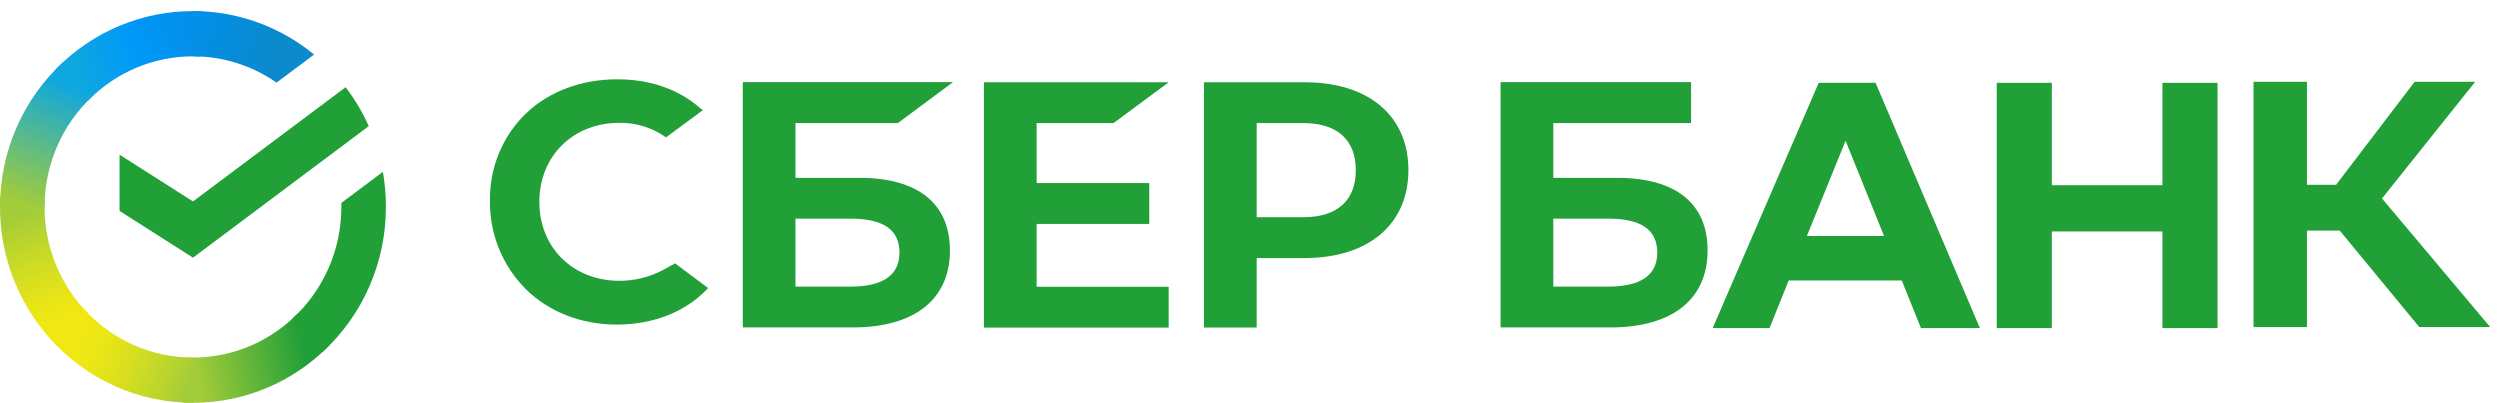
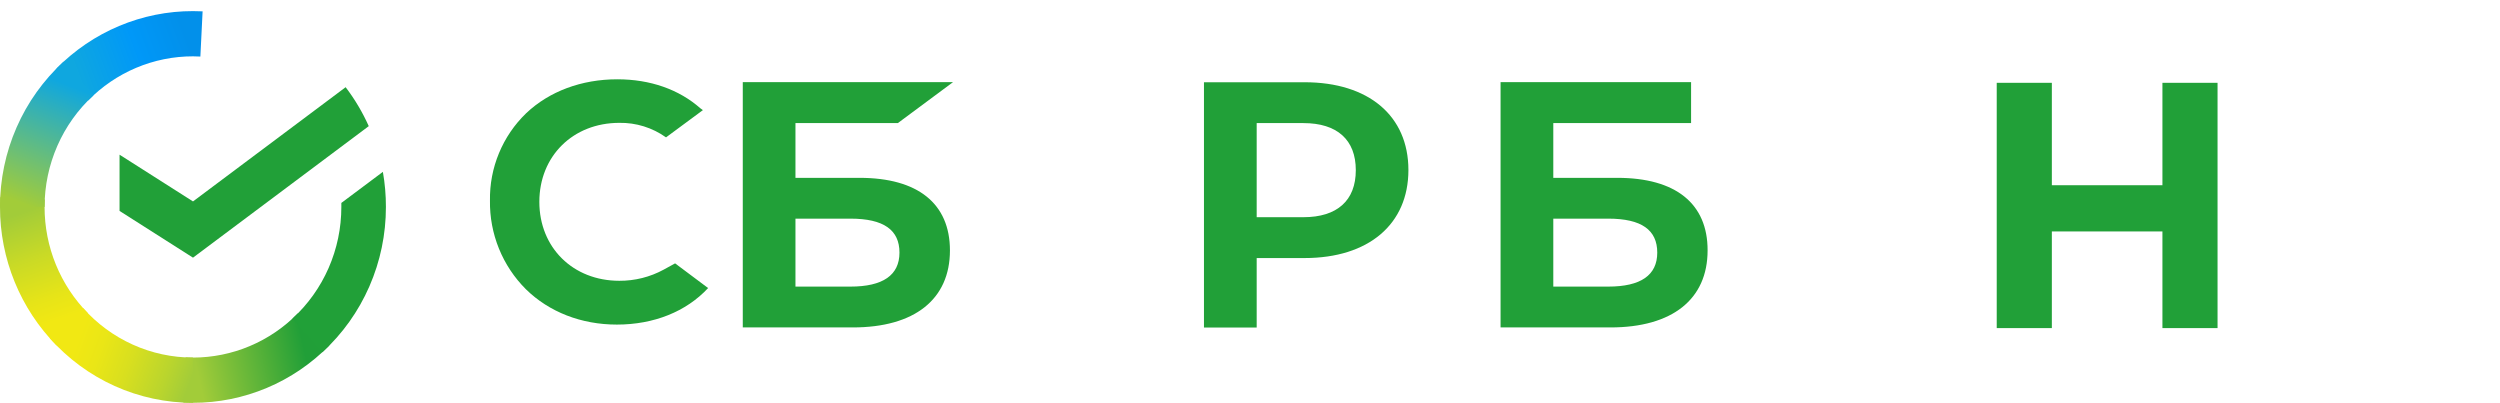
<svg xmlns="http://www.w3.org/2000/svg" width="217" height="35" viewBox="0 0 217 35" fill="none">
  <path d="M30.001 7.569C30.797 8.613 31.47 9.748 32.008 10.949L16.752 22.365L10.377 18.308V13.427L16.752 17.484L30.001 7.569Z" fill="#21A038" />
  <path d="M3.869 17.963C3.869 17.744 3.874 17.527 3.885 17.311L0.021 17.118C0.008 17.399 4.66939e-06 17.682 4.66939e-06 17.967C-0.002 20.199 0.431 22.41 1.273 24.471C2.114 26.533 3.349 28.406 4.906 29.982L7.646 27.202C6.448 25.99 5.498 24.551 4.849 22.965C4.201 21.38 3.868 19.68 3.869 17.963Z" fill="url(#paint0_linear_601_447)" />
  <path d="M16.75 4.89C16.965 4.89 17.18 4.898 17.393 4.909L17.586 0.985C17.309 0.972 17.03 0.965 16.75 0.965C14.55 0.962 12.371 1.401 10.339 2.255C8.307 3.109 6.461 4.363 4.907 5.943L7.648 8.725C8.841 7.509 10.259 6.544 11.822 5.885C13.384 5.227 15.058 4.889 16.75 4.89Z" fill="url(#paint1_linear_601_447)" />
  <path d="M16.75 31.037C16.535 31.037 16.32 31.037 16.106 31.02L15.913 34.942C16.191 34.956 16.47 34.963 16.75 34.963C18.949 34.965 21.127 34.527 23.158 33.672C25.189 32.818 27.034 31.564 28.587 29.984L25.851 27.203C24.658 28.419 23.239 29.384 21.678 30.041C20.116 30.699 18.441 31.038 16.75 31.037Z" fill="url(#paint2_linear_601_447)" />
-   <path d="M24.005 7.171L27.262 4.735C24.285 2.288 20.57 0.957 16.74 0.963V4.89C19.334 4.886 21.867 5.682 24.005 7.171Z" fill="url(#paint3_linear_601_447)" />
  <path d="M33.497 17.963C33.499 16.942 33.411 15.922 33.234 14.917L29.629 17.614C29.629 17.73 29.629 17.846 29.629 17.963C29.63 19.79 29.253 21.596 28.522 23.266C27.791 24.935 26.723 26.43 25.386 27.653L27.986 30.57C29.724 28.978 31.112 27.033 32.061 24.861C33.011 22.689 33.5 20.339 33.497 17.963Z" fill="#21A038" />
  <path d="M16.749 31.037C14.949 31.038 13.169 30.655 11.525 29.913C9.88 29.171 8.407 28.087 7.202 26.73L4.33 29.368C5.898 31.132 7.814 32.542 9.953 33.506C12.093 34.469 14.408 34.966 16.749 34.963V31.037Z" fill="url(#paint4_linear_601_447)" />
  <path d="M8.112 8.274L5.513 5.357C3.775 6.949 2.386 8.894 1.437 11.065C0.487 13.237 -0.003 15.587 1.03018e-05 17.963H3.869C3.868 16.137 4.246 14.33 4.977 12.661C5.707 10.992 6.776 9.497 8.112 8.274Z" fill="url(#paint5_linear_601_447)" />
-   <path d="M96.65 10.685L101.442 7.142H85.404V28.433H101.442V24.89H89.98V19.436H99.757V15.893H89.98V10.685H96.65Z" fill="#21A038" />
  <path d="M74.614 15.437H69.046V10.684H77.933L82.722 7.13H64.473V28.421H74.025C79.381 28.421 82.455 25.985 82.455 21.737C82.455 17.672 79.671 15.437 74.614 15.437ZM73.819 24.877H69.046V18.978H73.819C76.716 18.978 78.074 19.966 78.074 21.927C78.074 23.889 76.629 24.877 73.819 24.877Z" fill="#21A038" />
  <path d="M113.234 7.139H104.504V28.43H109.08V22.399H113.234C118.804 22.399 122.25 19.457 122.25 14.758C122.25 10.058 118.804 7.139 113.234 7.139ZM113.138 18.853H109.08V10.685H113.138C116.068 10.685 117.684 12.136 117.684 14.771C117.684 17.405 116.068 18.853 113.138 18.853Z" fill="#21A038" />
  <path d="M57.607 23.405C56.425 24.048 55.101 24.38 53.757 24.372C49.734 24.372 46.815 21.49 46.815 17.521C46.815 13.552 49.734 10.664 53.757 10.664C55.207 10.639 56.628 11.08 57.811 11.924L61.012 9.558L60.795 9.403C58.928 7.756 56.434 6.883 53.578 6.883C50.481 6.883 47.672 7.929 45.667 9.832C44.653 10.812 43.851 11.99 43.311 13.295C42.771 14.599 42.505 16.002 42.529 17.414C42.507 18.841 42.773 20.257 43.308 21.579C43.844 22.901 44.64 24.1 45.648 25.106C47.663 27.085 50.465 28.174 53.54 28.174C56.754 28.174 59.562 27.05 61.464 25.003L58.599 22.86L57.607 23.405Z" fill="#21A038" />
  <path d="M140.391 15.437H134.826V10.684H146.786V7.13H130.249V28.421H139.79C145.145 28.421 148.219 25.985 148.219 21.737C148.231 17.672 145.448 15.437 140.391 15.437ZM139.597 24.877H134.826V18.978H139.597C142.493 18.978 143.85 19.966 143.85 21.927C143.85 23.889 142.418 24.877 139.597 24.877Z" fill="#21A038" />
-   <path d="M200.245 28.391H195.606V7.099H200.245V16.042H202.77L209.589 7.099H214.846L206.759 17.228L216.15 28.391H209.995L203.092 20.017H200.245V28.391Z" fill="#21A038" />
-   <path d="M165.074 24.344H155.26L153.596 28.479H148.66L157.864 7.188H162.8L171.855 28.479H166.737L165.074 24.344ZM163.537 20.487L160.196 12.218L156.837 20.487H163.537Z" fill="#21A038" />
  <path d="M178.1 7.188V16.078H187.699V7.188H192.483V28.479H187.699V20.089H178.1V28.479H173.316V7.188H178.1Z" fill="#21A038" />
  <defs>
    <linearGradient id="paint0_linear_601_447" x1="5.688" y1="29.492" x2="1.347" y2="17.129" gradientUnits="userSpaceOnUse">
      <stop offset="0.14" stop-color="#F1E813" />
      <stop offset="0.3" stop-color="#E6E418" />
      <stop offset="0.58" stop-color="#C9DA26" />
      <stop offset="0.89" stop-color="#A2CC39" />
    </linearGradient>
    <linearGradient id="paint1_linear_601_447" x1="6.011" y1="6.637" x2="16.941" y2="2.534" gradientUnits="userSpaceOnUse">
      <stop offset="0.06" stop-color="#0FA7DF" />
      <stop offset="0.54" stop-color="#0098F8" />
      <stop offset="0.92" stop-color="#0290EA" />
    </linearGradient>
    <linearGradient id="paint2_linear_601_447" x1="15.658" y1="32.594" x2="27.988" y2="29.849" gradientUnits="userSpaceOnUse">
      <stop offset="0.12" stop-color="#A2CC39" />
      <stop offset="0.28" stop-color="#86C239" />
      <stop offset="0.87" stop-color="#219F38" />
    </linearGradient>
    <linearGradient id="paint3_linear_601_447" x1="15.935" y1="2.278" x2="26.489" y2="5.487" gradientUnits="userSpaceOnUse">
      <stop offset="0.06" stop-color="#0290EA" />
      <stop offset="0.79" stop-color="#0C89CA" />
    </linearGradient>
    <linearGradient id="paint4_linear_601_447" x1="5.3" y1="28.89" x2="16.799" y2="33.124" gradientUnits="userSpaceOnUse">
      <stop offset="0.13" stop-color="#F1E813" />
      <stop offset="0.3" stop-color="#EAE616" />
      <stop offset="0.53" stop-color="#D8DF1F" />
      <stop offset="0.8" stop-color="#BAD52D" />
      <stop offset="0.98" stop-color="#A2CC39" />
    </linearGradient>
    <linearGradient id="paint5_linear_601_447" x1="1.441" y1="18.439" x2="6.162" y2="6.341" gradientUnits="userSpaceOnUse">
      <stop offset="0.07" stop-color="#A2CC39" />
      <stop offset="0.26" stop-color="#81C45E" />
      <stop offset="0.92" stop-color="#0FA7DF" />
    </linearGradient>
  </defs>
</svg>